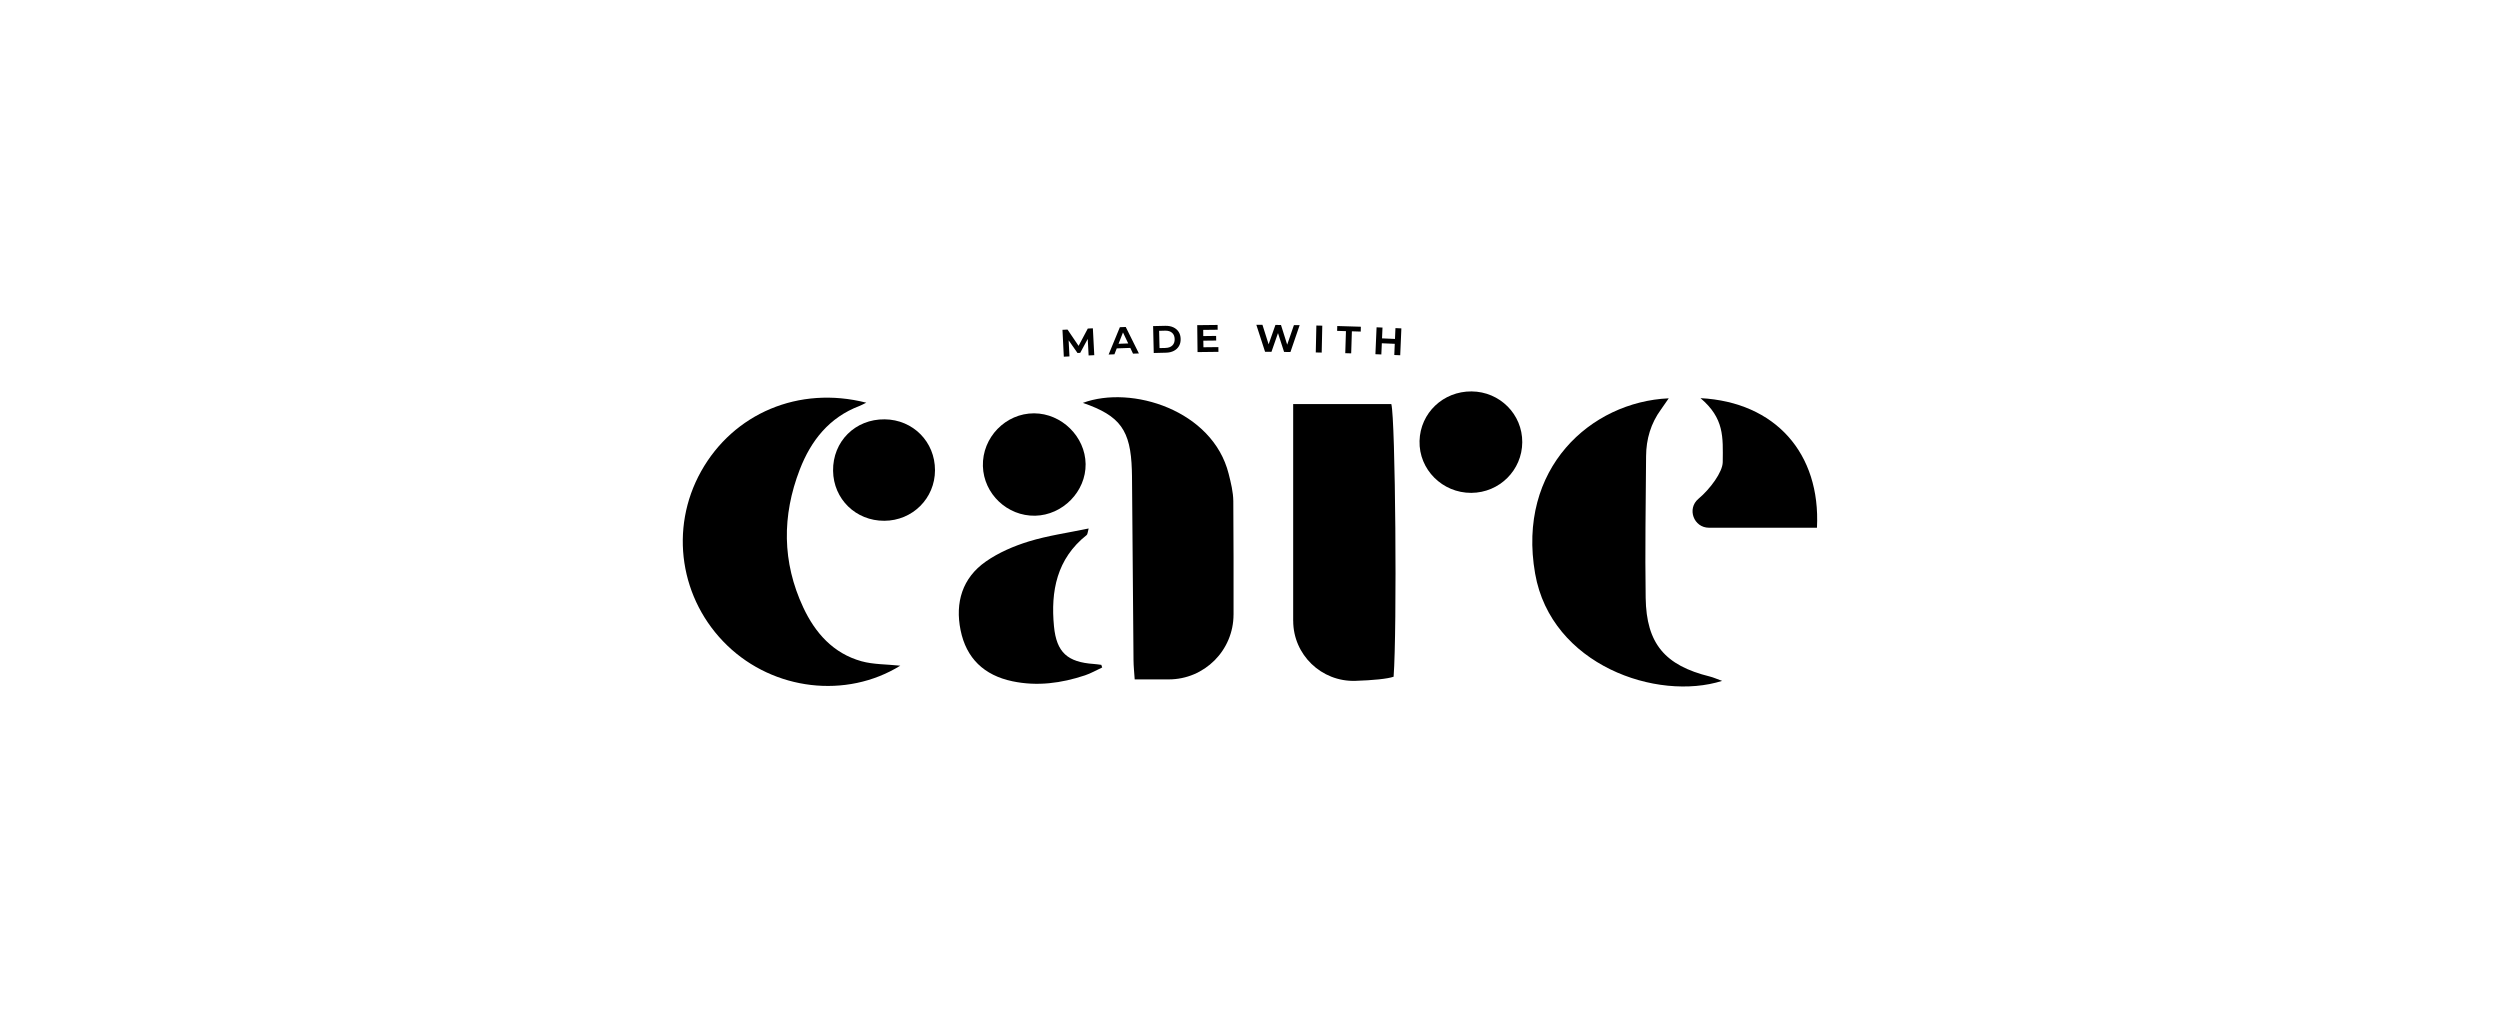
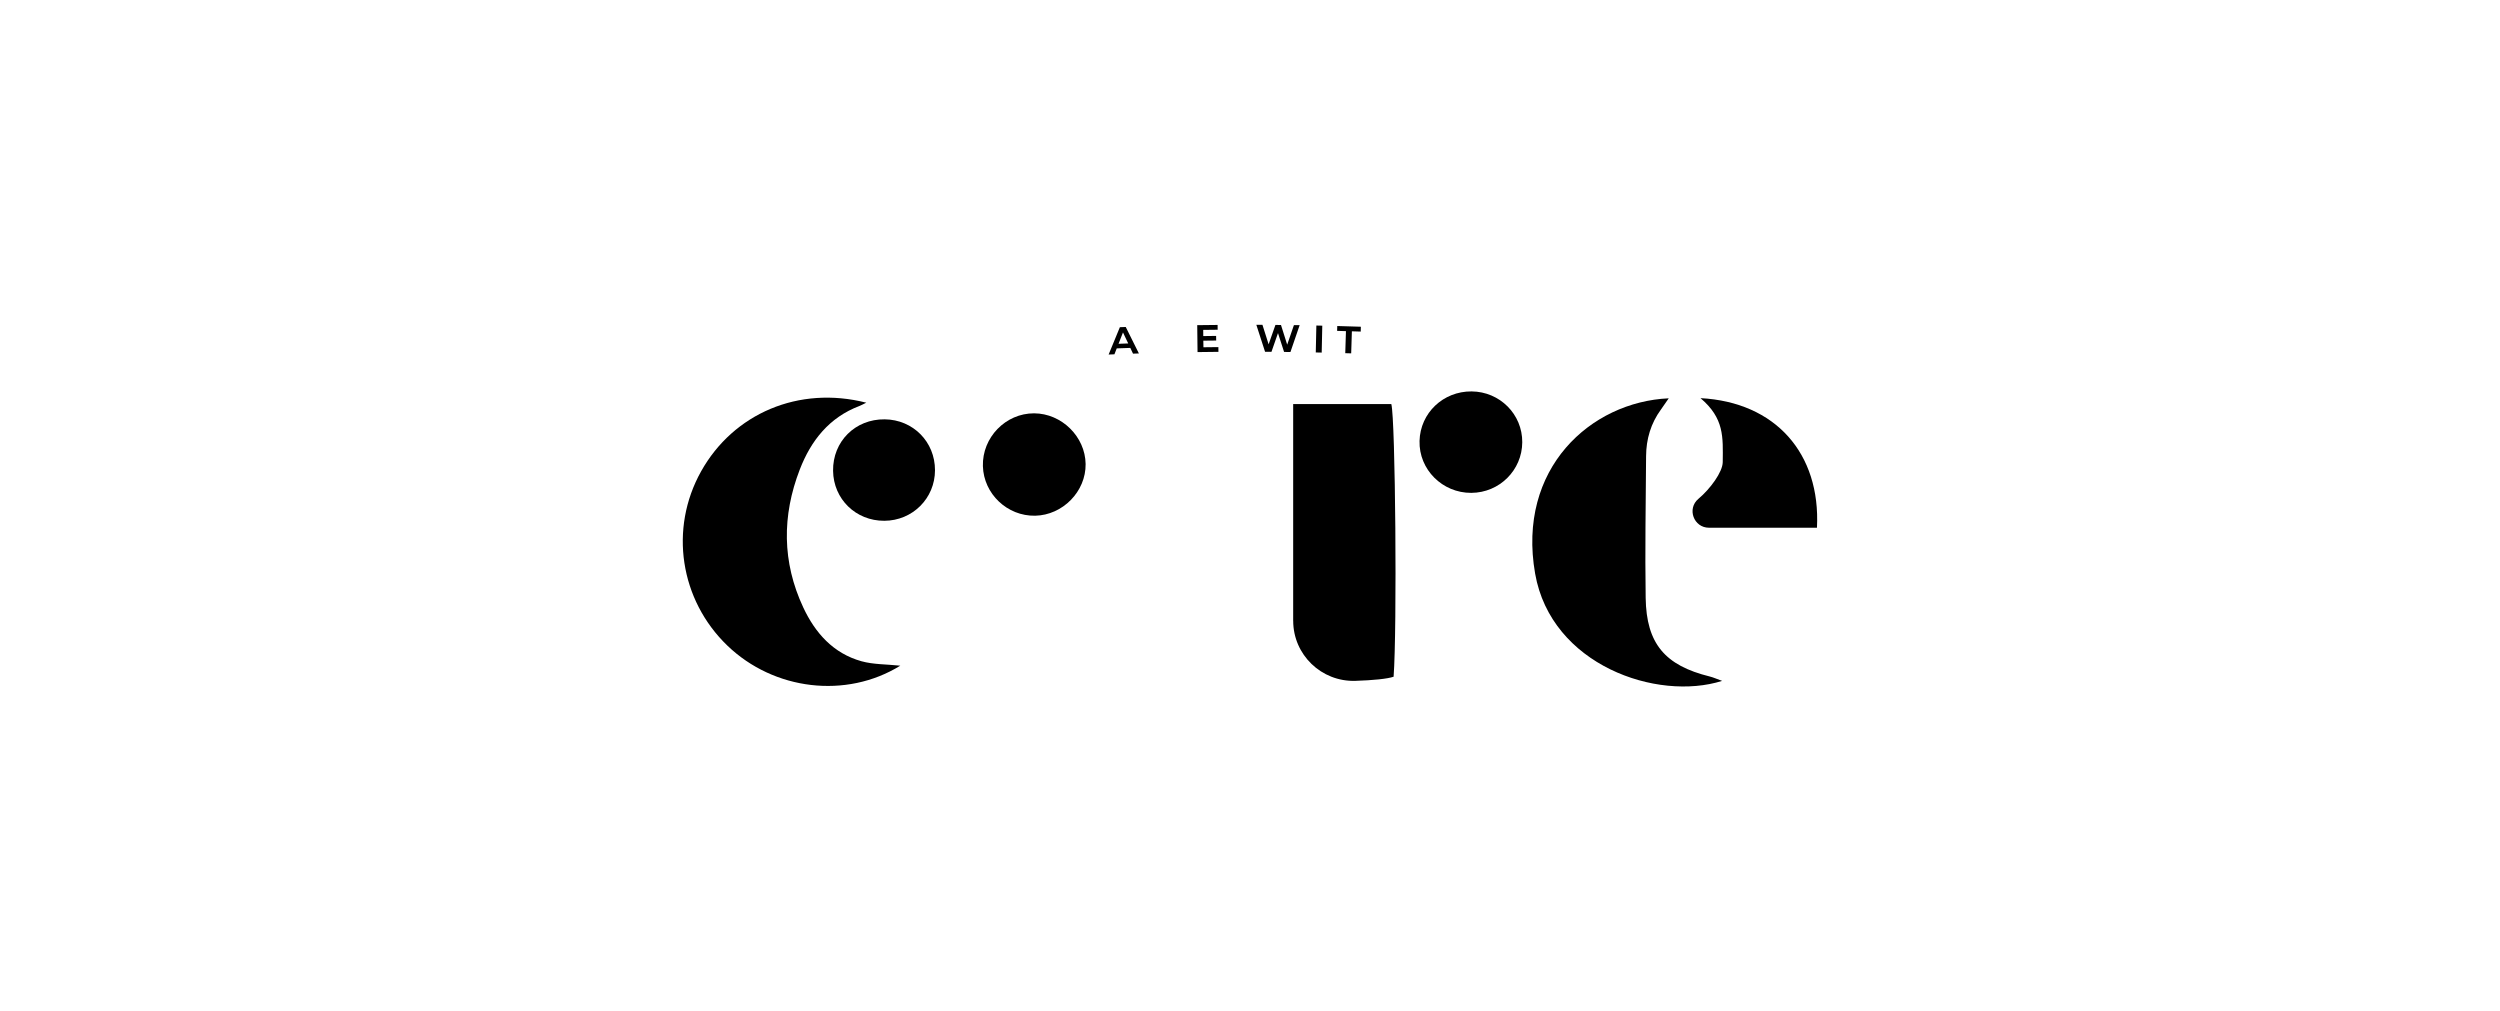
<svg xmlns="http://www.w3.org/2000/svg" id="Calque_1" viewBox="0 100 907.09 366.93">
  <defs>
    <style>
      .cls-1 {
        fill: #000000;
      }
    </style>
  </defs>
  <g id="Noir">
    <g>
      <g>
-         <polygon class="cls-1" points="394.99 228.97 394.67 222.97 391.94 228.03 390.96 228.08 387.74 223.48 388.04 229.32 385.99 229.42 385.5 219.67 387.34 219.58 391.35 225.5 394.69 219.21 396.53 219.12 397.04 228.87 394.99 228.97" />
        <path class="cls-1" d="M409.36,224.62l-1.9-4-1.61,4.12,3.51-.13ZM410.12,226.23l-4.93.18-.84,2.15-2.1.08,4.08-9.92,2.13-.08,4.77,9.6-2.13.08-.98-2.08Z" />
-         <path class="cls-1" d="M422.93,226.24c1.04-.03,1.86-.32,2.44-.89.58-.56.86-1.34.84-2.33-.03-.99-.34-1.75-.95-2.28-.61-.53-1.44-.78-2.49-.76l-2.2.06.15,6.26,2.21-.05ZM418.39,218.32l4.42-.1c1.1-.02,2.06.15,2.89.53.83.38,1.48.93,1.95,1.65.47.72.71,1.58.73,2.57.03.99-.18,1.86-.61,2.6-.44.75-1.06,1.33-1.87,1.74-.81.42-1.77.64-2.86.66l-4.42.11-.23-9.76Z" />
        <polygon class="cls-1" points="434.4 217.98 434.51 227.75 442.09 227.66 442.07 225.94 436.65 226 436.61 223.61 441.28 223.56 441.25 221.88 436.59 221.94 436.57 219.7 441.81 219.64 441.79 217.9 434.4 217.98" />
        <polygon class="cls-1" points="455.84 217.84 459.01 227.64 461.33 227.66 463.7 220.86 465.91 227.7 468.22 227.72 471.56 217.98 469.48 217.97 467.04 225.06 464.79 217.92 462.77 217.9 460.3 224.93 458.06 217.86 455.84 217.84" />
        <rect class="cls-1" x="473.69" y="221.94" width="9.77" height="2.15" transform="translate(245.19 696.62) rotate(-88.75)" />
        <polygon class="cls-1" points="488.36 220.15 485.15 220.05 485.21 218.29 493.77 218.55 493.72 220.31 490.51 220.21 490.26 228.21 488.11 228.15 488.36 220.15" />
-         <polygon class="cls-1" points="499.47 218.76 501.62 218.85 501.45 222.77 506.15 222.98 506.32 219.05 508.47 219.15 508.05 228.9 505.9 228.81 506.07 224.75 501.38 224.55 501.2 228.61 499.05 228.52 499.47 218.76" />
      </g>
      <g>
        <path class="cls-1" d="M326.65,341.54c-19.65,12.13-45.86,8.92-62.7-7.26-17.29-16.61-21.2-42.47-9.56-63.27,11.73-20.97,35.43-31.16,59.93-24.9-1.25.6-1.84.95-2.48,1.19-10.97,4.16-17.59,12.55-21.65,23.05-6.48,16.77-6.43,33.59,1.24,50.01,4.34,9.3,10.9,16.7,21.14,19.56,4.32,1.2,9.01,1.08,14.08,1.61" />
        <path class="cls-1" d="M469.21,325.26v-78.66h35.61c1.5,5.43,2.11,81.72.83,98.94-2.23.78-7.57,1.3-13.88,1.5-12.31.38-22.55-9.46-22.55-21.78" />
-         <path class="cls-1" d="M447.57,322.97c0,12.99-10.53,23.54-23.52,23.54h-12.34c-.16-2.43-.41-4.73-.43-7.04-.2-22.23-.37-44.46-.55-66.69,0-.72-.03-1.45-.05-2.17-.44-14.57-4.23-19.77-17.78-24.43,17.71-6.56,47.1,2.7,52.89,25.69.82,3.26,1.67,6.64,1.7,9.97.1,13.63.1,27.26.09,41.13" />
        <path class="cls-1" d="M624.88,347.04c-23.61,7.5-62.06-5.69-67.88-38.91-6.68-38.16,20.19-62.33,48.48-63.61-1.08,1.56-1.91,2.81-2.8,4.03-3.7,5.05-5.38,10.77-5.42,16.96-.11,17.14-.42,34.3-.15,51.44.26,16.62,7,24.49,23.26,28.51,1.3.32,2.53.89,4.51,1.6" />
-         <path class="cls-1" d="M399.91,342.19c-2.08.96-4.08,2.13-6.24,2.85-8.58,2.86-17.31,4.04-26.32,2.15-10.29-2.16-16.76-8.34-18.82-18.55-2.02-10,.62-18.94,9.18-24.91,4.64-3.24,10.13-5.6,15.58-7.28,6.84-2.1,14.03-3.1,21.71-4.7-.38,1.32-.36,2.1-.73,2.39-10.83,8.58-13.08,20.34-11.85,33.11.92,9.54,4.98,13.01,14.46,13.66.91.06,1.81.21,2.72.32.11.32.21.64.32.96" />
        <path class="cls-1" d="M659.26,291.48h-39.18c-5.54,0-8.08-6.92-3.84-10.48,4.32-3.62,8.79-9.75,8.83-13.31.1-9.2.56-15.9-8.07-23.23,27.15,1.44,43.63,20.01,42.26,47.02" />
        <path class="cls-1" d="M375.59,287.12c-10.11.2-18.68-7.93-18.96-17.99-.29-10.39,8.24-19.19,18.57-19.16,10,.03,18.57,8.46,18.7,18.4.13,9.93-8.28,18.54-18.31,18.75" />
        <path class="cls-1" d="M552.33,260.45c-.05,10.15-8.27,18.32-18.48,18.38-10.52.06-19.06-8.5-18.79-18.83.26-10.15,8.57-18.06,18.89-17.98,10.24.08,18.44,8.3,18.38,18.43" />
        <path class="cls-1" d="M320.85,288.96c-10.34.04-18.45-7.88-18.58-18.14-.14-10.64,8.04-18.79,18.73-18.67,10.3.11,18.27,8.17,18.25,18.47-.01,10.2-8.15,18.31-18.4,18.34" />
      </g>
    </g>
  </g>
</svg>